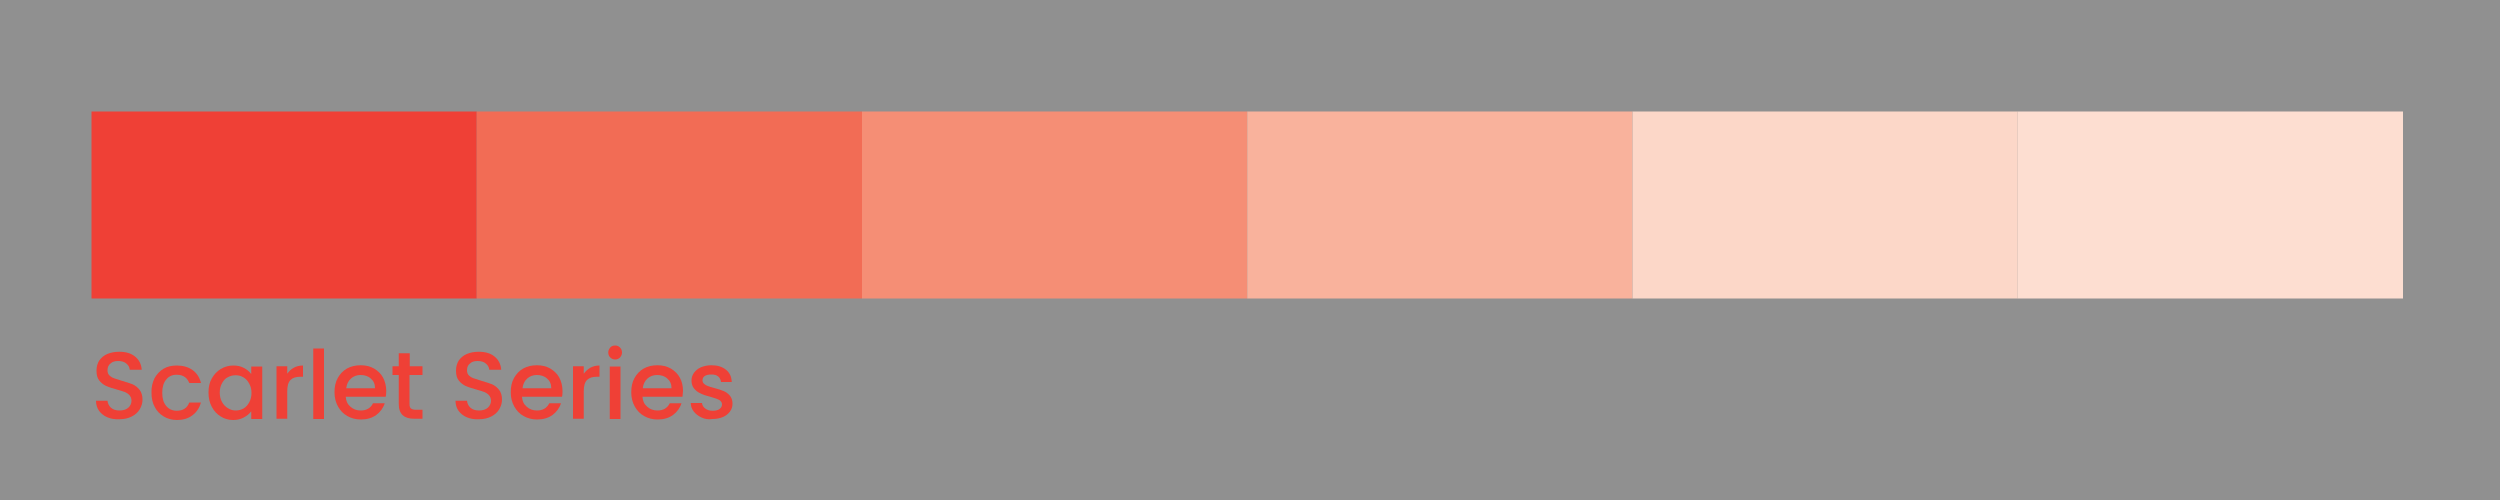
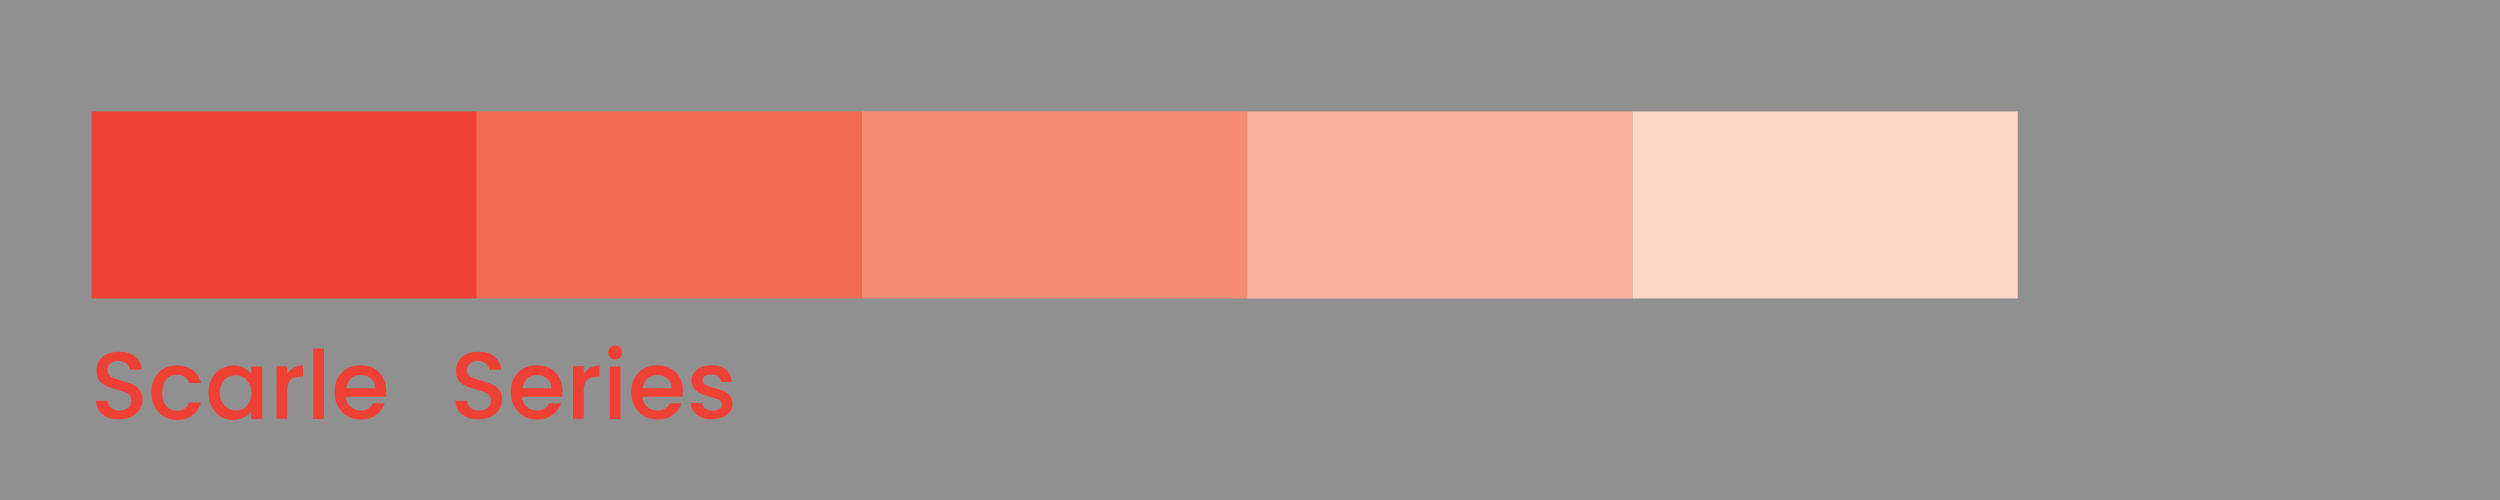
<svg xmlns="http://www.w3.org/2000/svg" version="1.1" id="Layer_1" x="0px" y="0px" viewBox="0 0 1000 200" style="enable-background:new 0 0 1000 200;" xml:space="preserve">
  <rect x="0" y="0" width="1000" height="200" fill="#333333" stroke="none" />
  <style type="text/css">
	.st0{opacity:0.5;fill:#EEEEEE;}
	.st1{fill:#EF4036;}
	.st2{fill:#F26C55;}
	.st3{fill:#F58E75;}
	.st4{fill:#F9B29C;}
	.st5{fill:#FCD7C8;}
	.st6{fill:#FDDED1;}
</style>
  <rect class="st0" width="1000" height="200" />
  <g>
    <g>
      <g>
        <rect x="36.6" y="44.6" class="st1" width="154.1" height="74.8" />
        <rect x="190.7" y="44.6" class="st2" width="154.1" height="74.8" />
        <rect x="344.8" y="44.6" class="st3" width="154.1" height="74.8" />
        <rect x="498.9" y="44.6" class="st4" width="154.1" height="74.8" />
        <rect x="653" y="44.6" class="st5" width="154.1" height="74.8" />
-         <rect x="807.1" y="44.6" class="st6" width="154.1" height="74.8" />
      </g>
    </g>
    <g>
      <g>
        <path class="st1" d="M42.9,166.9c-1.4-0.6-2.5-1.5-3.3-2.6c-0.8-1.1-1.2-2.5-1.2-4H43c0.1,1.1,0.6,2.1,1.4,2.8     c0.8,0.7,1.9,1.1,3.4,1.1c1.5,0,2.7-0.4,3.5-1.1s1.3-1.7,1.3-2.8c0-0.9-0.3-1.6-0.8-2.2c-0.5-0.6-1.2-1-1.9-1.3     c-0.8-0.3-1.8-0.6-3.2-1c-1.7-0.5-3.1-0.9-4.2-1.4c-1.1-0.5-2-1.2-2.8-2.2c-0.8-1-1.1-2.3-1.1-4c0-1.5,0.4-2.9,1.1-4     c0.8-1.1,1.8-2,3.2-2.6c1.4-0.6,3-0.9,4.8-0.9c2.6,0,4.7,0.6,6.3,1.9c1.6,1.3,2.5,3,2.7,5.3h-4.8c-0.1-1-0.5-1.8-1.4-2.5     c-0.8-0.7-1.9-1-3.3-1c-1.2,0-2.3,0.3-3,1c-0.8,0.6-1.2,1.5-1.2,2.7c0,0.8,0.2,1.5,0.7,2c0.5,0.5,1.1,0.9,1.9,1.2     c0.8,0.3,1.8,0.6,3.1,1c1.8,0.5,3.2,1,4.3,1.4c1.1,0.5,2,1.2,2.8,2.2c0.8,1,1.2,2.3,1.2,4c0,1.3-0.4,2.6-1.1,3.8     c-0.7,1.2-1.8,2.2-3.2,2.9s-3,1.1-4.9,1.1C45.9,167.8,44.3,167.5,42.9,166.9z" />
        <path class="st1" d="M61.8,151.3c0.9-1.6,2.1-2.9,3.6-3.8c1.5-0.9,3.3-1.3,5.3-1.3c2.5,0,4.6,0.6,6.3,1.8     c1.7,1.2,2.8,2.9,3.4,5.2h-4.7c-0.4-1-1-1.9-1.8-2.4c-0.8-0.6-1.9-0.9-3.2-0.9c-1.8,0-3.2,0.6-4.2,1.9c-1.1,1.3-1.6,3-1.6,5.3     c0,2.3,0.5,4,1.6,5.3c1.1,1.3,2.5,1.9,4.2,1.9c2.5,0,4.2-1.1,5-3.3h4.7c-0.6,2.1-1.7,3.8-3.4,5.1c-1.7,1.3-3.8,1.9-6.2,1.9     c-2,0-3.8-0.5-5.3-1.4c-1.5-0.9-2.8-2.2-3.6-3.8c-0.9-1.6-1.3-3.5-1.3-5.7C60.5,154.9,61,153,61.8,151.3z" />
        <path class="st1" d="M84.7,151.4c0.9-1.6,2.1-2.9,3.6-3.8c1.5-0.9,3.2-1.4,5-1.4c1.6,0,3.1,0.3,4.3,1c1.2,0.6,2.2,1.5,2.9,2.4v-3     h4.4v21h-4.4v-3.1c-0.7,1-1.7,1.8-3,2.5c-1.3,0.7-2.7,1-4.3,1c-1.8,0-3.5-0.5-4.9-1.4c-1.5-0.9-2.7-2.2-3.6-3.9     c-0.9-1.7-1.3-3.5-1.3-5.7S83.8,153,84.7,151.4z M99.6,153.3c-0.6-1.1-1.4-1.9-2.3-2.4c-1-0.6-2-0.8-3.1-0.8     c-1.1,0-2.2,0.3-3.1,0.8c-1,0.5-1.7,1.3-2.3,2.4c-0.6,1.1-0.9,2.3-0.9,3.7c0,1.4,0.3,2.7,0.9,3.8c0.6,1.1,1.4,1.9,2.4,2.5     c1,0.6,2,0.9,3.1,0.9c1.1,0,2.2-0.3,3.1-0.8c1-0.6,1.7-1.4,2.3-2.5c0.6-1.1,0.9-2.3,0.9-3.8S100.2,154.3,99.6,153.3z" />
        <path class="st1" d="M117.5,147.1c1.1-0.6,2.3-0.9,3.7-0.9v4.5h-1.1c-1.7,0-3,0.4-3.9,1.3c-0.9,0.9-1.3,2.4-1.3,4.5v11h-4.3v-21     h4.3v3C115.6,148.5,116.4,147.7,117.5,147.1z" />
        <path class="st1" d="M129.6,139.4v28.2h-4.3v-28.2H129.6z" />
        <path class="st1" d="M154.3,158.7h-16c0.1,1.7,0.7,3,1.9,4c1.1,1,2.5,1.5,4.1,1.5c2.3,0,4-1,4.9-2.9h4.7     c-0.6,1.9-1.8,3.5-3.4,4.7c-1.7,1.2-3.7,1.8-6.2,1.8c-2,0-3.8-0.5-5.4-1.4c-1.6-0.9-2.8-2.2-3.7-3.8c-0.9-1.6-1.4-3.5-1.4-5.7     c0-2.2,0.4-4.1,1.3-5.7c0.9-1.6,2.1-2.9,3.7-3.8c1.6-0.9,3.4-1.3,5.5-1.3c2,0,3.7,0.4,5.3,1.3c1.5,0.9,2.8,2.1,3.6,3.6     s1.3,3.4,1.3,5.4C154.5,157.3,154.4,158,154.3,158.7z M150,155.2c0-1.6-0.6-2.9-1.7-3.8c-1.1-1-2.5-1.4-4.1-1.4     c-1.5,0-2.8,0.5-3.8,1.4c-1.1,1-1.7,2.2-1.9,3.9H150z" />
-         <path class="st1" d="M163.8,150.1v11.6c0,0.8,0.2,1.4,0.6,1.7c0.4,0.3,1,0.5,1.9,0.5h2.7v3.6h-3.4c-2,0-3.5-0.5-4.5-1.4     s-1.6-2.4-1.6-4.5v-11.6H157v-3.5h2.5v-5.2h4.4v5.2h5.1v3.5H163.8z" />
        <path class="st1" d="M186.7,166.9c-1.4-0.6-2.5-1.5-3.3-2.6c-0.8-1.1-1.2-2.5-1.2-4h4.6c0.1,1.1,0.6,2.1,1.4,2.8     c0.8,0.7,1.9,1.1,3.4,1.1c1.5,0,2.7-0.4,3.5-1.1c0.8-0.7,1.3-1.7,1.3-2.8c0-0.9-0.3-1.6-0.8-2.2c-0.5-0.6-1.2-1-1.9-1.3     c-0.8-0.3-1.8-0.6-3.2-1c-1.7-0.5-3.1-0.9-4.2-1.4c-1.1-0.5-2-1.2-2.8-2.2c-0.8-1-1.1-2.3-1.1-4c0-1.5,0.4-2.9,1.1-4     c0.8-1.1,1.8-2,3.2-2.6c1.4-0.6,3-0.9,4.8-0.9c2.6,0,4.7,0.6,6.3,1.9c1.6,1.3,2.5,3,2.7,5.3h-4.8c-0.1-1-0.5-1.8-1.4-2.5     c-0.8-0.7-1.9-1-3.3-1c-1.2,0-2.3,0.3-3,1c-0.8,0.6-1.2,1.5-1.2,2.7c0,0.8,0.2,1.5,0.7,2c0.5,0.5,1.1,0.9,1.9,1.2     c0.8,0.3,1.8,0.6,3.1,1c1.8,0.5,3.2,1,4.3,1.4c1.1,0.5,2,1.2,2.8,2.2c0.8,1,1.2,2.3,1.2,4c0,1.3-0.4,2.6-1.1,3.8     c-0.7,1.2-1.8,2.2-3.2,2.9s-3,1.1-4.9,1.1C189.7,167.8,188.1,167.5,186.7,166.9z" />
        <path class="st1" d="M224.8,158.7h-16c0.1,1.7,0.7,3,1.9,4c1.1,1,2.5,1.5,4.1,1.5c2.3,0,4-1,4.9-2.9h4.7     c-0.6,1.9-1.8,3.5-3.4,4.7c-1.7,1.2-3.7,1.8-6.2,1.8c-2,0-3.8-0.5-5.4-1.4c-1.6-0.9-2.8-2.2-3.7-3.8c-0.9-1.6-1.4-3.5-1.4-5.7     c0-2.2,0.4-4.1,1.3-5.7c0.9-1.6,2.1-2.9,3.7-3.8c1.6-0.9,3.4-1.3,5.5-1.3c2,0,3.7,0.4,5.3,1.3c1.5,0.9,2.8,2.1,3.6,3.6     s1.3,3.4,1.3,5.4C225,157.3,225,158,224.8,158.7z M220.5,155.2c0-1.6-0.6-2.9-1.7-3.8c-1.1-1-2.5-1.4-4.1-1.4     c-1.5,0-2.8,0.5-3.8,1.4c-1.1,1-1.7,2.2-1.9,3.9H220.5z" />
        <path class="st1" d="M236.1,147.1c1.1-0.6,2.3-0.9,3.7-0.9v4.5h-1.1c-1.7,0-3,0.4-3.9,1.3c-0.9,0.9-1.3,2.4-1.3,4.5v11h-4.3v-21     h4.3v3C234.2,148.5,235.1,147.7,236.1,147.1z" />
        <path class="st1" d="M244.1,143c-0.5-0.5-0.8-1.2-0.8-2c0-0.8,0.3-1.4,0.8-2s1.2-0.8,2-0.8c0.8,0,1.4,0.3,1.9,0.8s0.8,1.2,0.8,2     c0,0.8-0.3,1.4-0.8,2c-0.5,0.5-1.2,0.8-1.9,0.8C245.3,143.8,244.6,143.5,244.1,143z M248.2,146.6v21h-4.3v-21H248.2z" />
        <path class="st1" d="M273,158.7h-16c0.1,1.7,0.7,3,1.9,4c1.1,1,2.5,1.5,4.1,1.5c2.3,0,4-1,4.9-2.9h4.7c-0.6,1.9-1.8,3.5-3.4,4.7     c-1.7,1.2-3.7,1.8-6.2,1.8c-2,0-3.8-0.5-5.4-1.4c-1.6-0.9-2.8-2.2-3.7-3.8c-0.9-1.6-1.4-3.5-1.4-5.7c0-2.2,0.4-4.1,1.3-5.7     c0.9-1.6,2.1-2.9,3.7-3.8c1.6-0.9,3.4-1.3,5.5-1.3c2,0,3.7,0.4,5.3,1.3c1.5,0.9,2.8,2.1,3.6,3.6c0.9,1.6,1.3,3.4,1.3,5.4     C273.1,157.3,273.1,158,273,158.7z M268.6,155.2c0-1.6-0.6-2.9-1.7-3.8c-1.1-1-2.5-1.4-4.1-1.4c-1.5,0-2.8,0.5-3.8,1.4     c-1.1,1-1.7,2.2-1.9,3.9H268.6z" />
        <path class="st1" d="M280.6,167c-1.3-0.6-2.3-1.4-3.1-2.4c-0.8-1-1.2-2.2-1.2-3.4h4.5c0.1,0.9,0.5,1.6,1.3,2.2     c0.8,0.6,1.7,0.9,2.9,0.9c1.2,0,2.2-0.2,2.8-0.7c0.7-0.5,1-1.1,1-1.8c0-0.8-0.4-1.4-1.1-1.8c-0.7-0.4-1.9-0.8-3.6-1.3     c-1.6-0.4-2.9-0.8-3.8-1.3c-1-0.4-1.8-1-2.6-1.9c-0.7-0.8-1.1-1.9-1.1-3.3c0-1.1,0.3-2.1,1-3.1c0.7-0.9,1.6-1.7,2.8-2.2     c1.2-0.5,2.6-0.8,4.2-0.8c2.4,0,4.3,0.6,5.8,1.8c1.5,1.2,2.2,2.8,2.3,4.9h-4.3c-0.1-0.9-0.5-1.7-1.1-2.2     c-0.7-0.6-1.6-0.8-2.8-0.8c-1.1,0-2,0.2-2.6,0.6c-0.6,0.4-0.9,1-0.9,1.7c0,0.6,0.2,1,0.6,1.4c0.4,0.4,0.9,0.7,1.5,0.9     c0.6,0.2,1.4,0.5,2.6,0.8c1.5,0.4,2.8,0.8,3.7,1.2c1,0.4,1.8,1,2.5,1.8c0.7,0.8,1.1,1.9,1.1,3.2c0,1.2-0.3,2.3-1,3.2     c-0.7,0.9-1.6,1.7-2.8,2.2c-1.2,0.5-2.6,0.8-4.2,0.8C283.4,167.9,281.9,167.6,280.6,167z" />
      </g>
    </g>
  </g>
</svg>